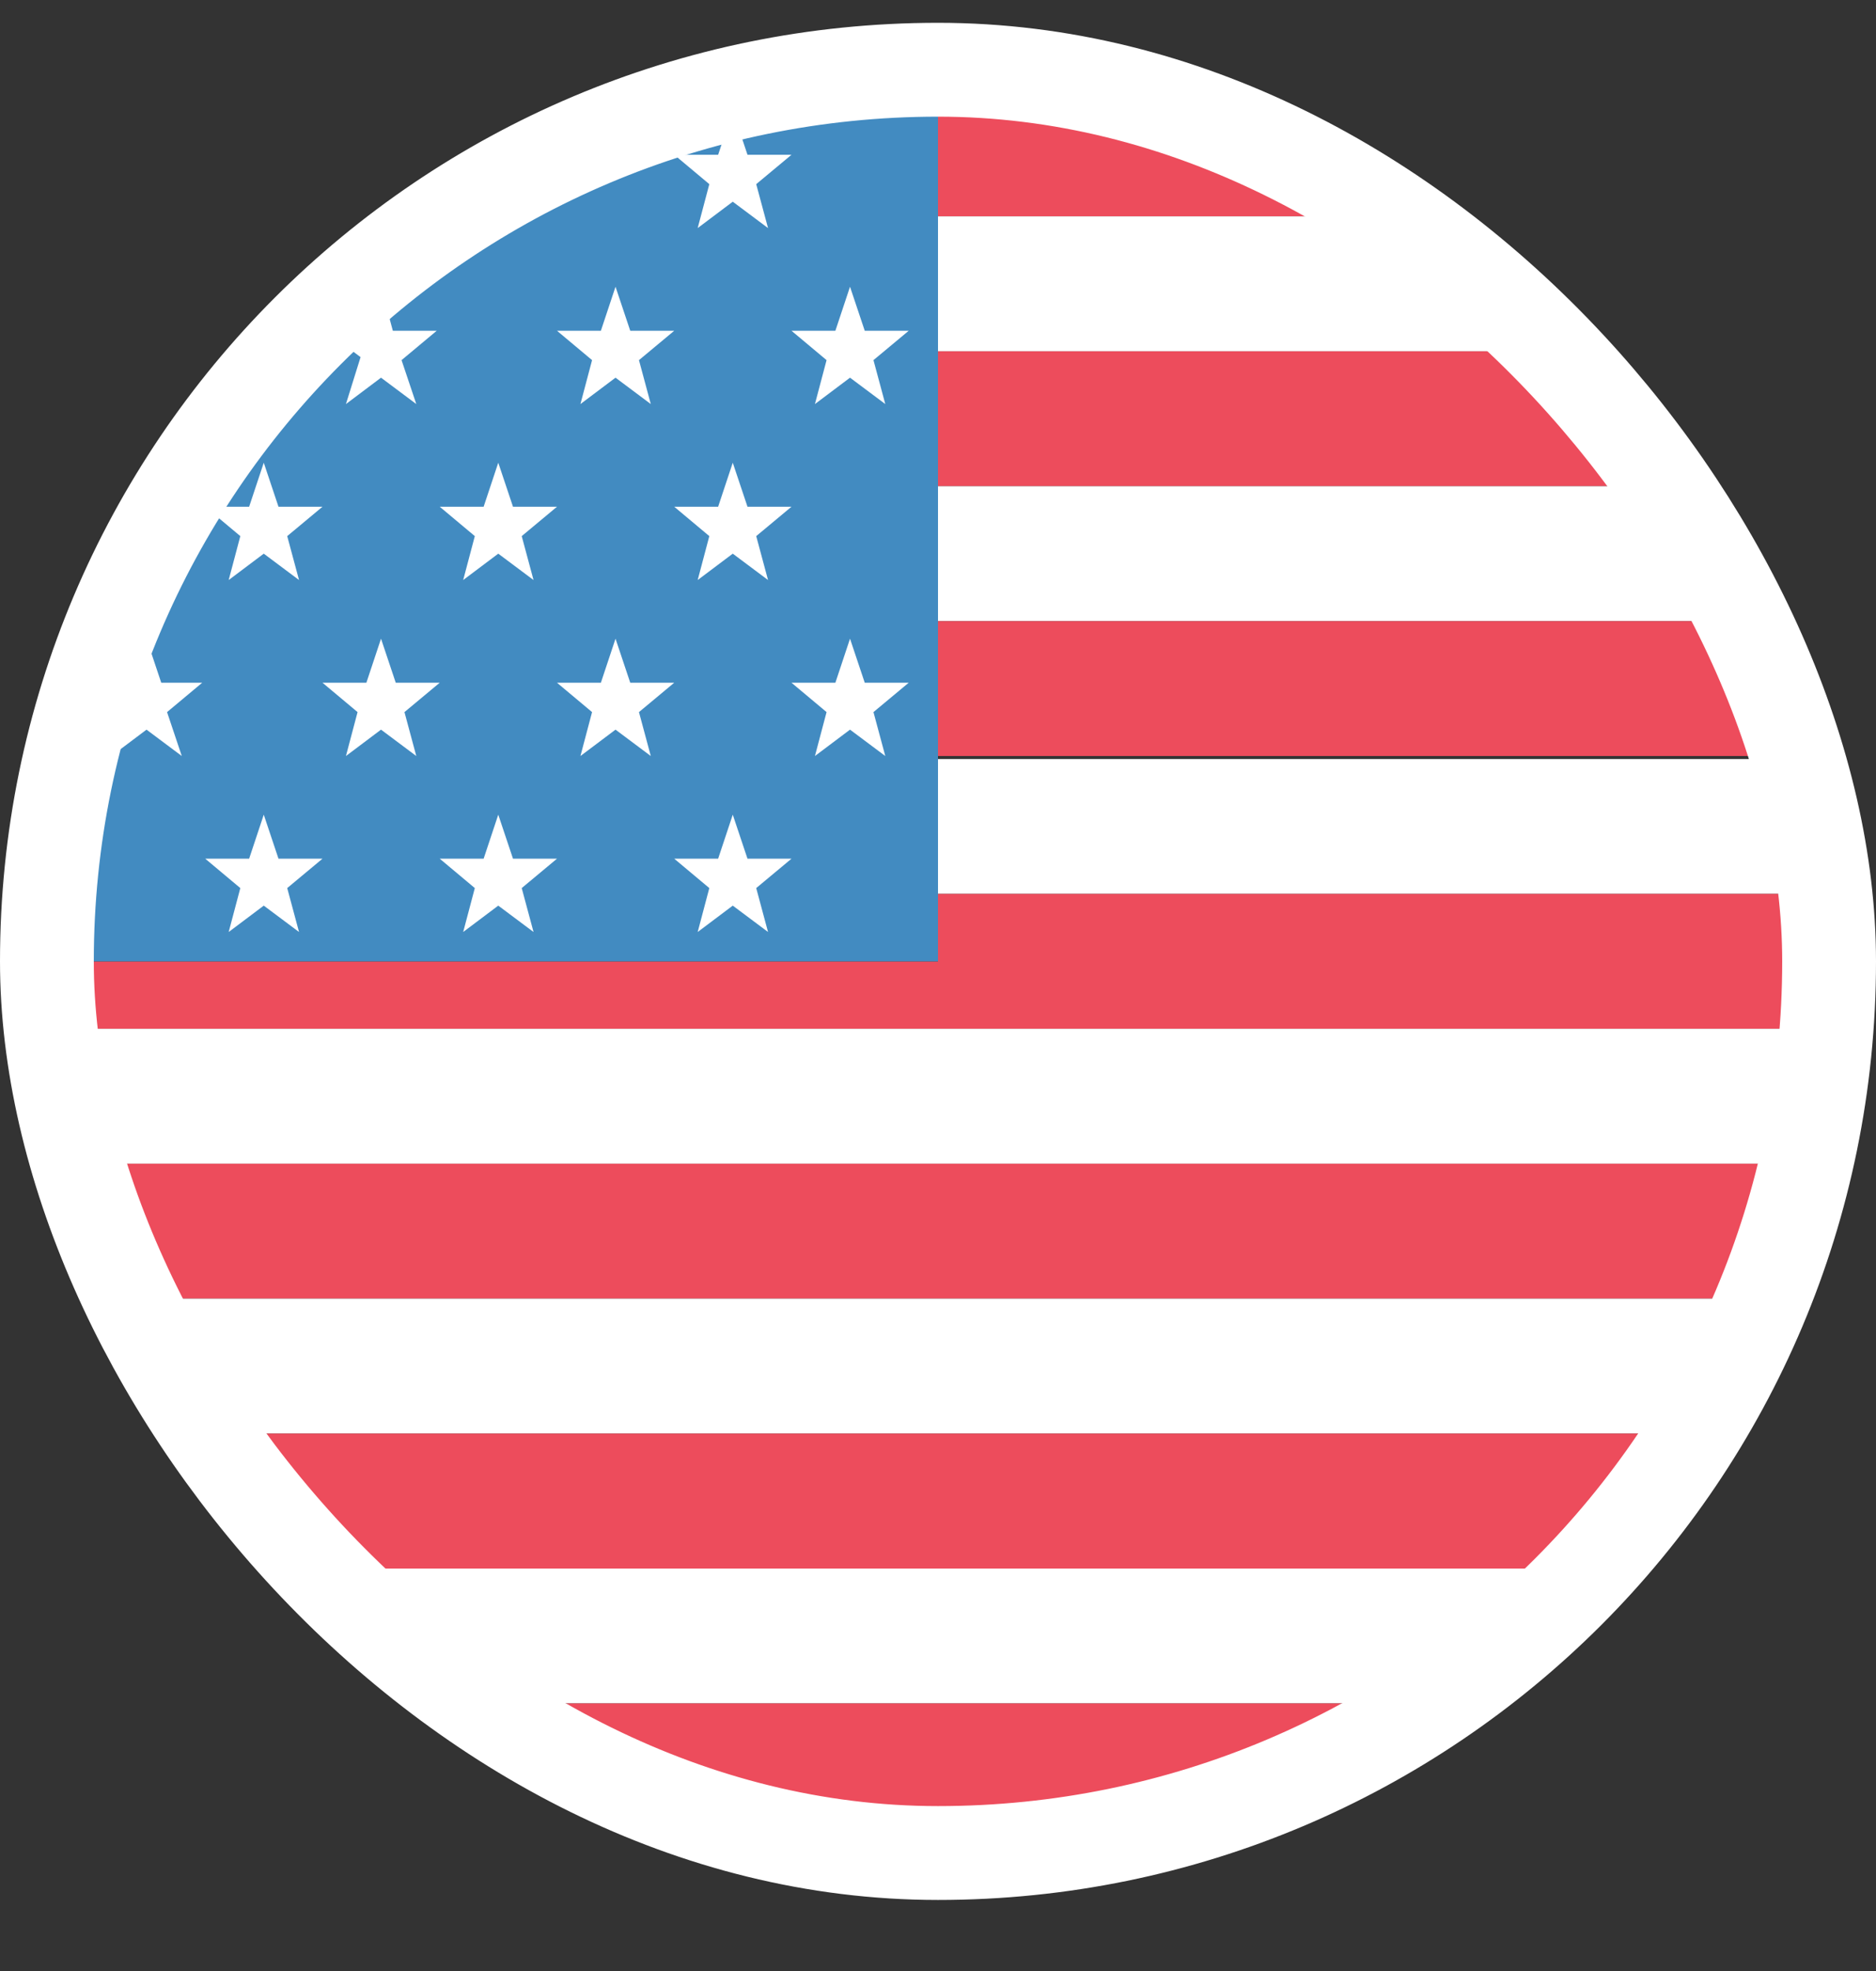
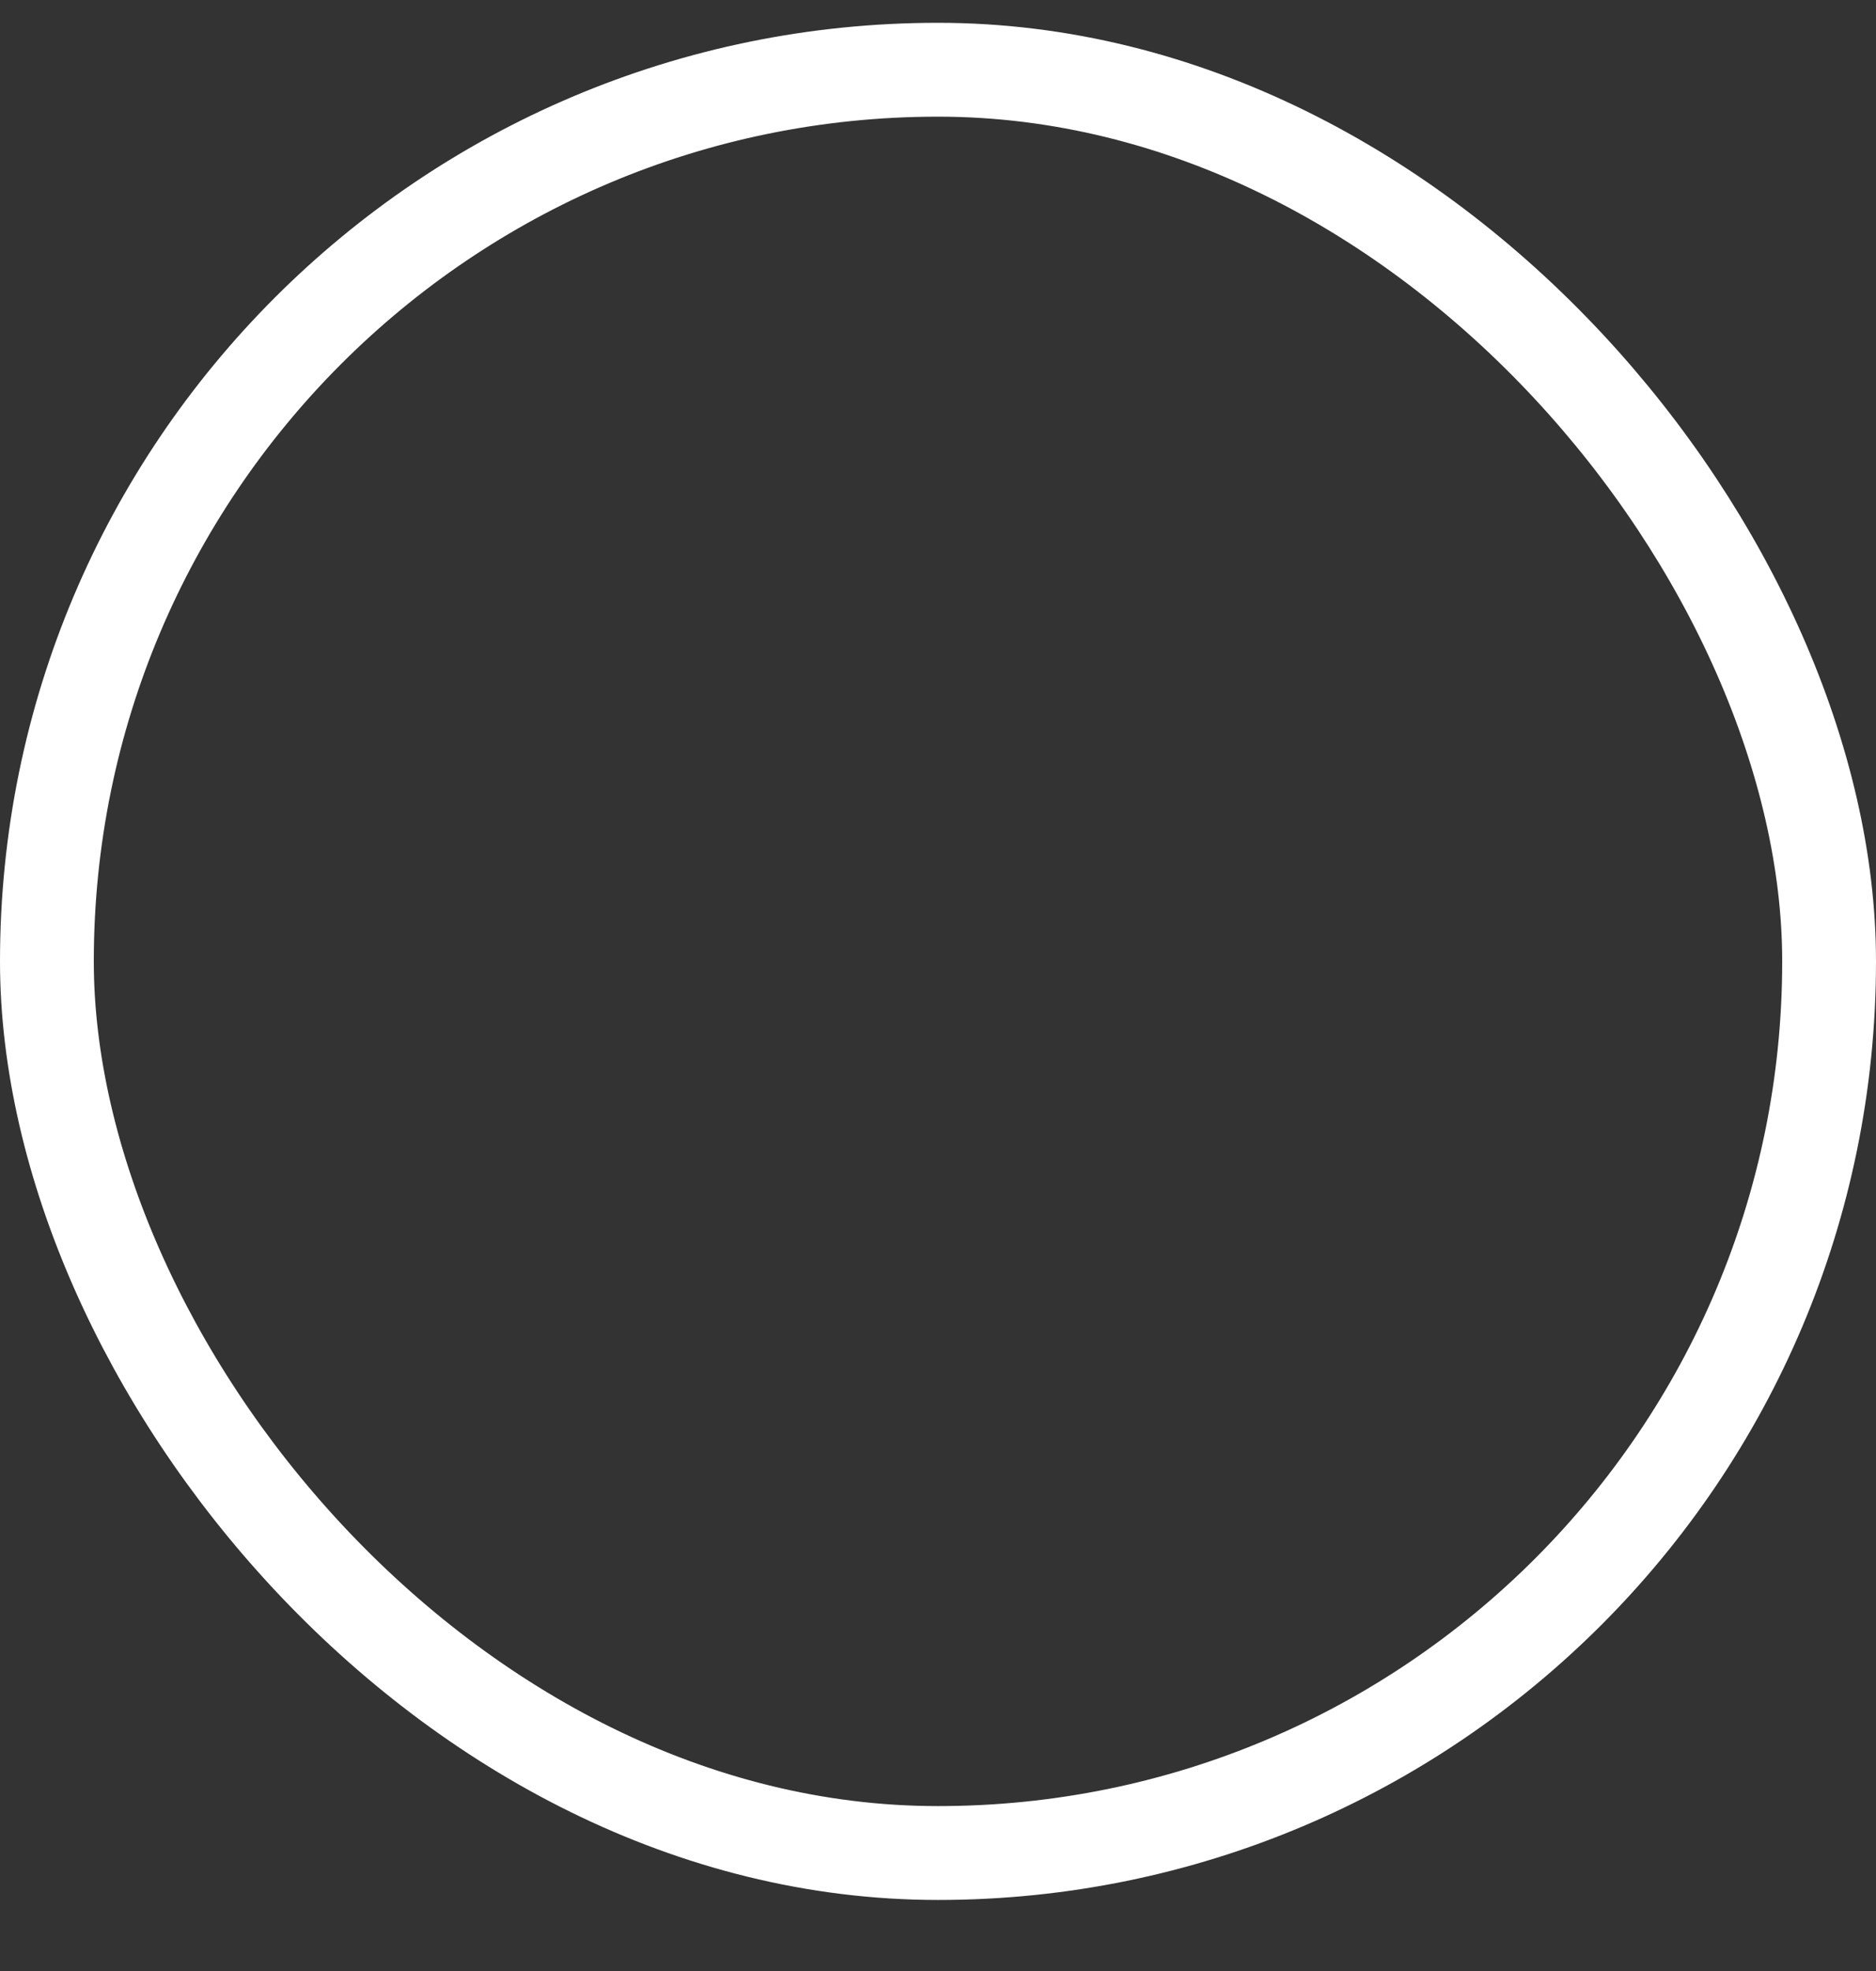
<svg xmlns="http://www.w3.org/2000/svg" width="20" height="21" viewBox="0 0 20 21" fill="none">
  <rect x="0" y="0" width="20" height="21" fill="#333333" stroke="none" />
  <g clip-path="url(#clip0_179_403)">
-     <path d="M15 2.305C13.531 1.399 11.844 0.868 10 0.868V2.305H15Z" fill="#ED4C5C" />
    <path d="M10 3.743H16.75C16.219 3.212 15.625 2.712 15 2.305H10V3.743Z" fill="white" />
    <path d="M10 5.18H17.906C17.562 4.649 17.188 4.18 16.781 3.743H10V5.18Z" fill="#ED4C5C" />
    <path d="M10 6.618H18.656C18.438 6.118 18.188 5.618 17.906 5.18H10V6.618Z" fill="white" />
-     <path d="M10 8.055H19.125C19 7.555 18.844 7.087 18.656 6.618H10V8.055Z" fill="#ED4C5C" />
+     <path d="M10 8.055H19.125H10V8.055Z" fill="#ED4C5C" />
    <path d="M10 9.524H19.344C19.312 9.024 19.219 8.555 19.125 8.087H10V9.524Z" fill="white" />
    <path d="M19.344 9.524H10V10.243H0.625C0.625 10.493 0.625 10.711 0.656 10.961H19.344C19.375 10.711 19.375 10.493 19.375 10.243C19.375 9.993 19.375 9.743 19.344 9.524Z" fill="#ED4C5C" />
    <path d="M0.875 12.399H19.125C19.25 11.93 19.312 11.461 19.344 10.961H0.656C0.688 11.43 0.75 11.93 0.875 12.399Z" fill="white" />
    <path d="M1.344 13.836H18.656C18.844 13.368 19 12.899 19.125 12.399H0.875C1 12.899 1.156 13.368 1.344 13.836Z" fill="#ED4C5C" />
-     <path d="M2.094 15.274H17.906C18.188 14.805 18.438 14.336 18.656 13.836H1.344C1.562 14.336 1.812 14.805 2.094 15.274Z" fill="white" />
    <path d="M3.219 16.712H16.781C17.188 16.274 17.594 15.774 17.906 15.274H2.094C2.406 15.805 2.812 16.274 3.219 16.712Z" fill="#ED4C5C" />
-     <path d="M4.969 18.149H15.031C15.688 17.743 16.25 17.243 16.781 16.712H3.219C3.75 17.274 4.344 17.743 4.969 18.149Z" fill="white" />
-     <path d="M10 19.618C11.844 19.618 13.562 19.087 15.031 18.149H4.969C6.438 19.087 8.156 19.618 10 19.618Z" fill="#ED4C5C" />
    <path d="M5 2.305C4.344 2.712 3.75 3.212 3.219 3.743C2.781 4.18 2.406 4.68 2.094 5.18C1.812 5.649 1.531 6.118 1.344 6.618C1.156 7.087 1 7.555 0.875 8.055C0.75 8.524 0.688 8.993 0.656 9.493C0.625 9.743 0.625 9.993 0.625 10.243H10V0.868C8.156 0.868 6.469 1.399 5 2.305Z" fill="#428BC1" />
    <path d="M7.812 1.18L7.969 1.649H8.438L8.062 1.962L8.188 2.43L7.812 2.149L7.438 2.43L7.562 1.962L7.188 1.649H7.656L7.812 1.18ZM9.062 3.055L9.219 3.524H9.688L9.312 3.837L9.438 4.305L9.062 4.024L8.688 4.305L8.812 3.837L8.438 3.524H8.906L9.062 3.055ZM6.562 3.055L6.719 3.524H7.188L6.812 3.837L6.938 4.305L6.562 4.024L6.188 4.305L6.312 3.837L5.938 3.524H6.406L6.562 3.055ZM7.812 4.93L7.969 5.399H8.438L8.062 5.712L8.188 6.18L7.812 5.899L7.438 6.18L7.562 5.712L7.188 5.399H7.656L7.812 4.93ZM5.312 4.93L5.469 5.399H5.938L5.562 5.712L5.688 6.18L5.312 5.899L4.938 6.18L5.062 5.712L4.688 5.399H5.156L5.312 4.93ZM2.812 4.93L2.969 5.399H3.438L3.062 5.712L3.188 6.18L2.812 5.899L2.438 6.18L2.562 5.712L2.188 5.399H2.656L2.812 4.93ZM9.062 6.805L9.219 7.274H9.688L9.312 7.587L9.438 8.055L9.062 7.774L8.688 8.055L8.812 7.587L8.438 7.274H8.906L9.062 6.805ZM6.562 6.805L6.719 7.274H7.188L6.812 7.587L6.938 8.055L6.562 7.774L6.188 8.055L6.312 7.587L5.938 7.274H6.406L6.562 6.805ZM4.062 6.805L4.219 7.274H4.688L4.312 7.587L4.438 8.055L4.062 7.774L3.688 8.055L3.812 7.587L3.438 7.274H3.906L4.062 6.805ZM7.812 8.68L7.969 9.149H8.438L8.062 9.462L8.188 9.93L7.812 9.649L7.438 9.93L7.562 9.462L7.188 9.149H7.656L7.812 8.68ZM5.312 8.68L5.469 9.149H5.938L5.562 9.462L5.688 9.93L5.312 9.649L4.938 9.93L5.062 9.462L4.688 9.149H5.156L5.312 8.68ZM2.812 8.68L2.969 9.149H3.438L3.062 9.462L3.188 9.93L2.812 9.649L2.438 9.93L2.562 9.462L2.188 9.149H2.656L2.812 8.68ZM3.688 4.305L4.062 4.024L4.438 4.305L4.281 3.837L4.656 3.524H4.188L4.062 3.055L3.906 3.524H3.469L3.844 3.805L3.688 4.305ZM1.188 8.055L1.562 7.774L1.938 8.055L1.781 7.587L2.156 7.274H1.719L1.562 6.805L1.406 7.274H1.094C1.094 7.305 1.062 7.337 1.062 7.368L1.312 7.555L1.188 8.055Z" fill="white" />
  </g>
  <rect x="0.5" y="0.743" width="19" height="19" rx="9.5" stroke="white" />
  <defs>
    <clipPath id="clip0_179_403">
-       <rect y="0.243" width="20" height="20" rx="10" fill="white" />
-     </clipPath>
+       </clipPath>
  </defs>
</svg>